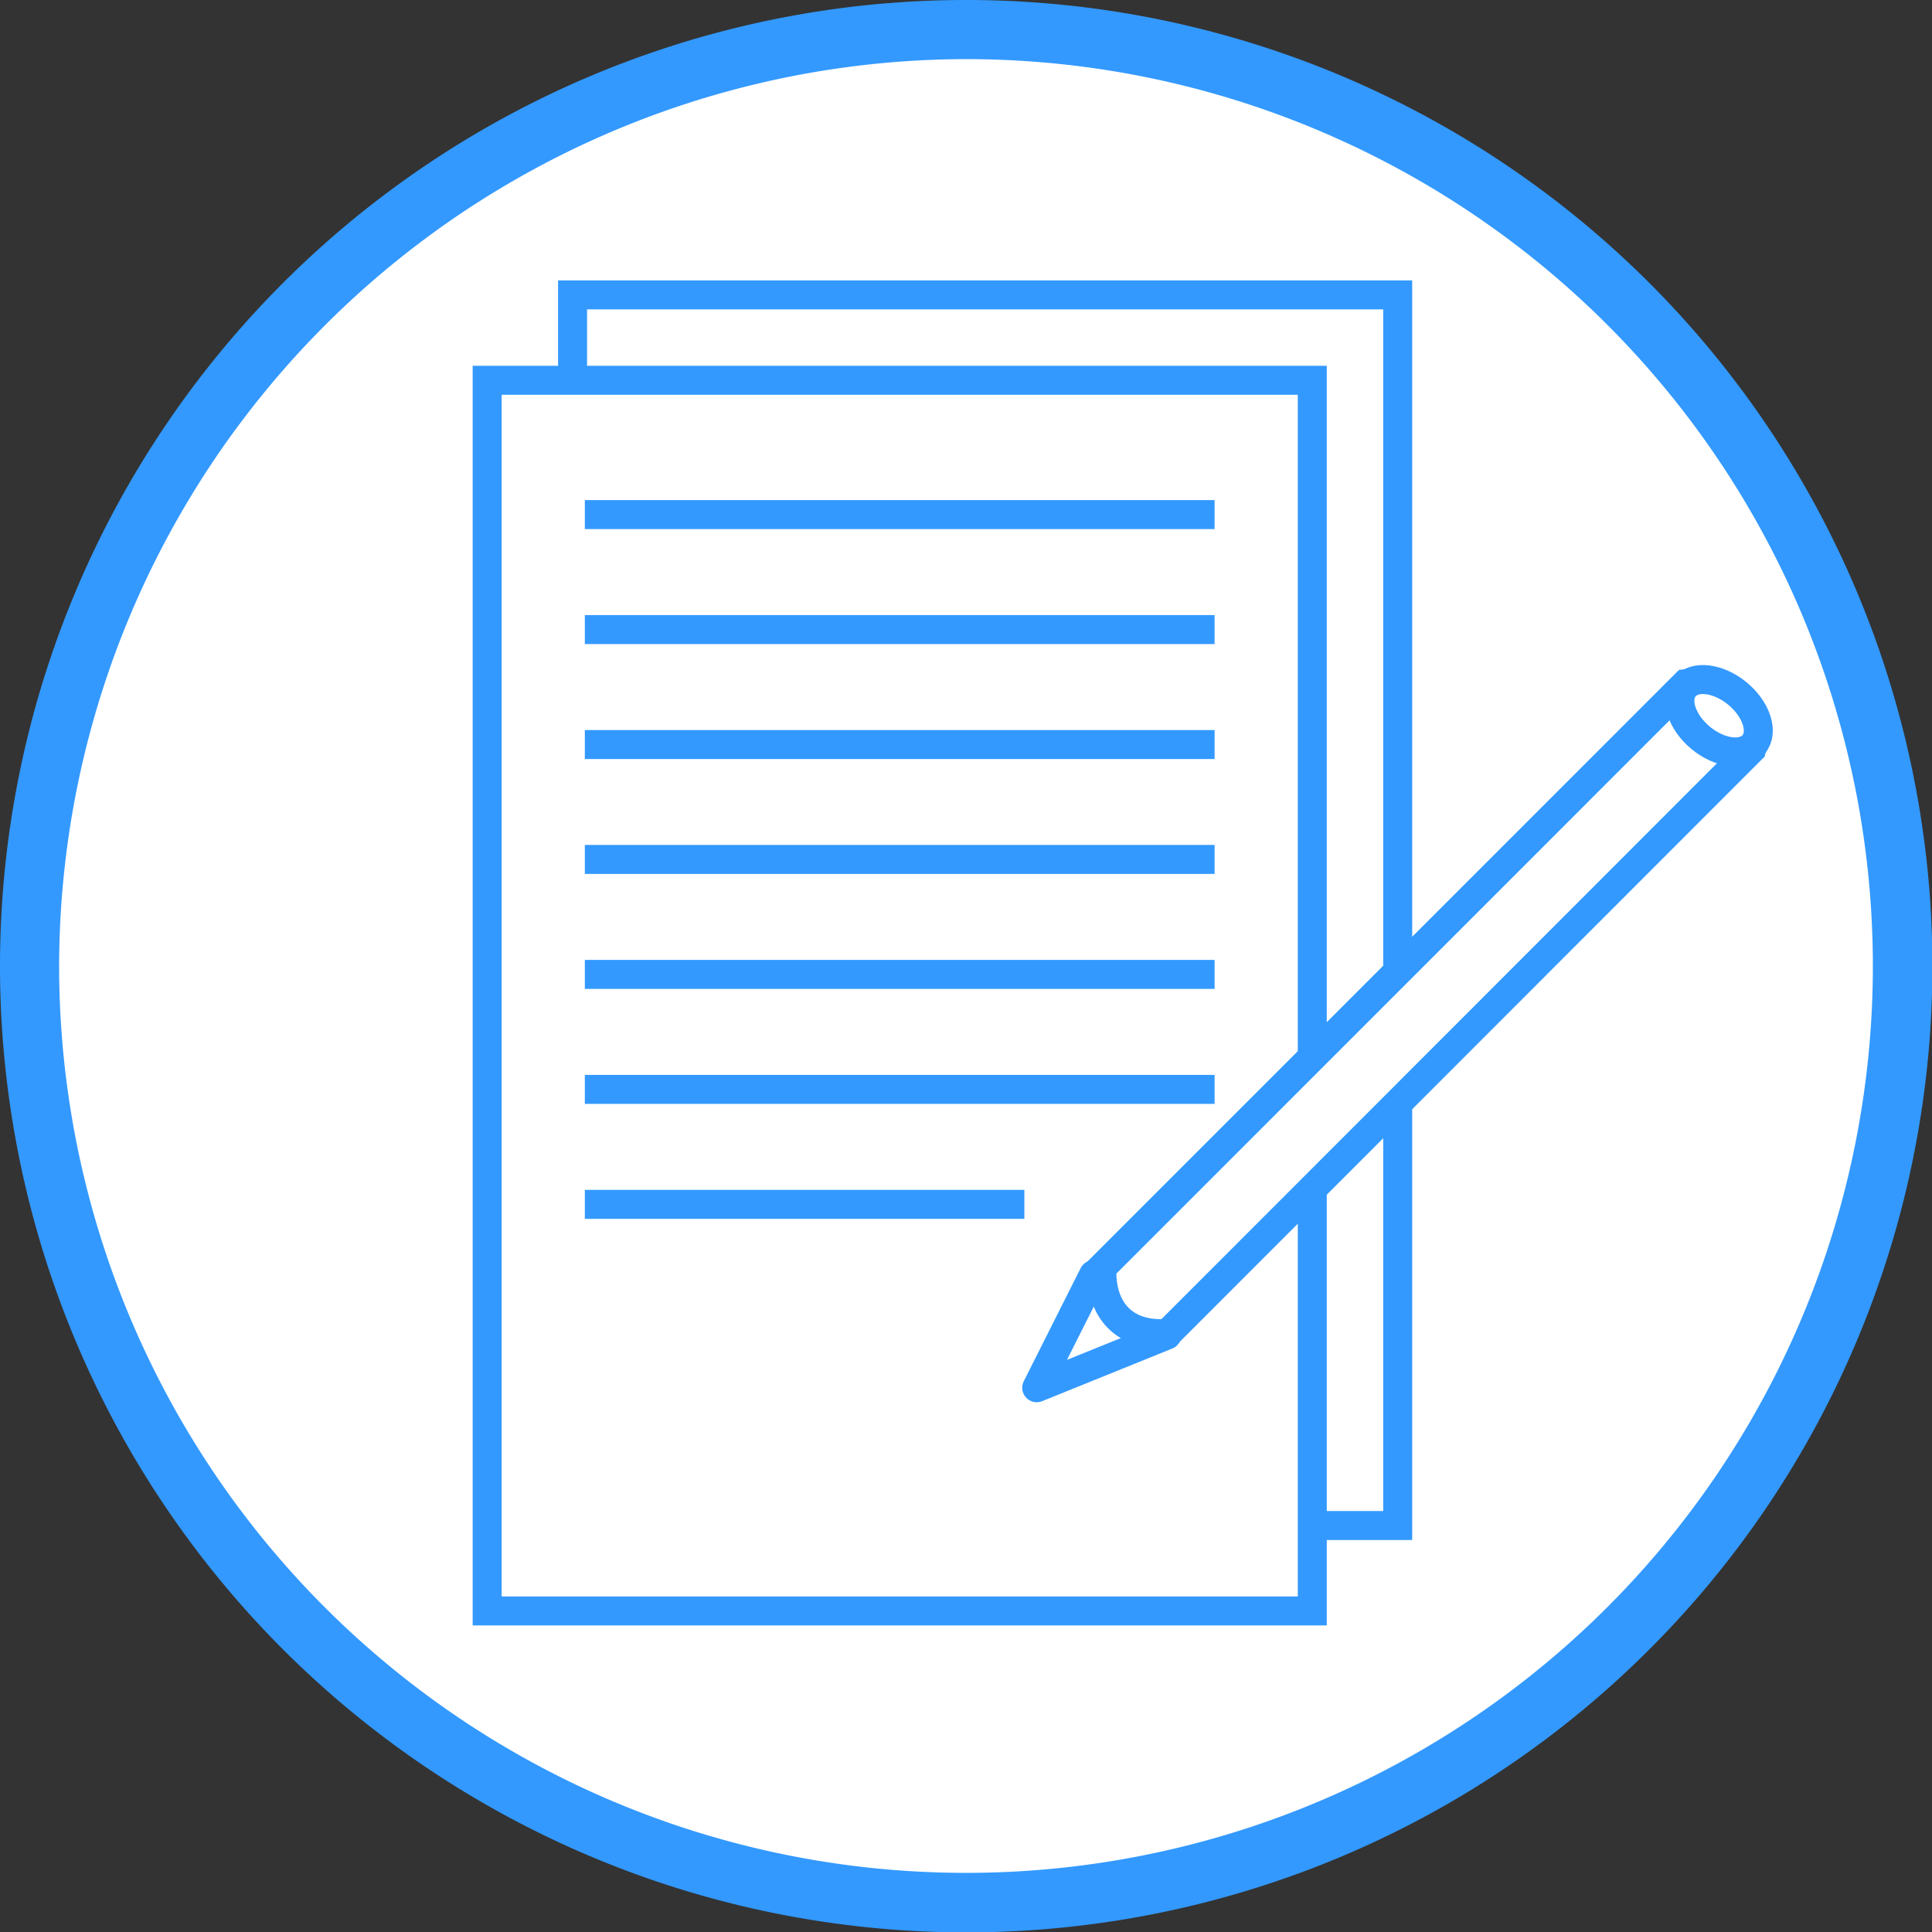
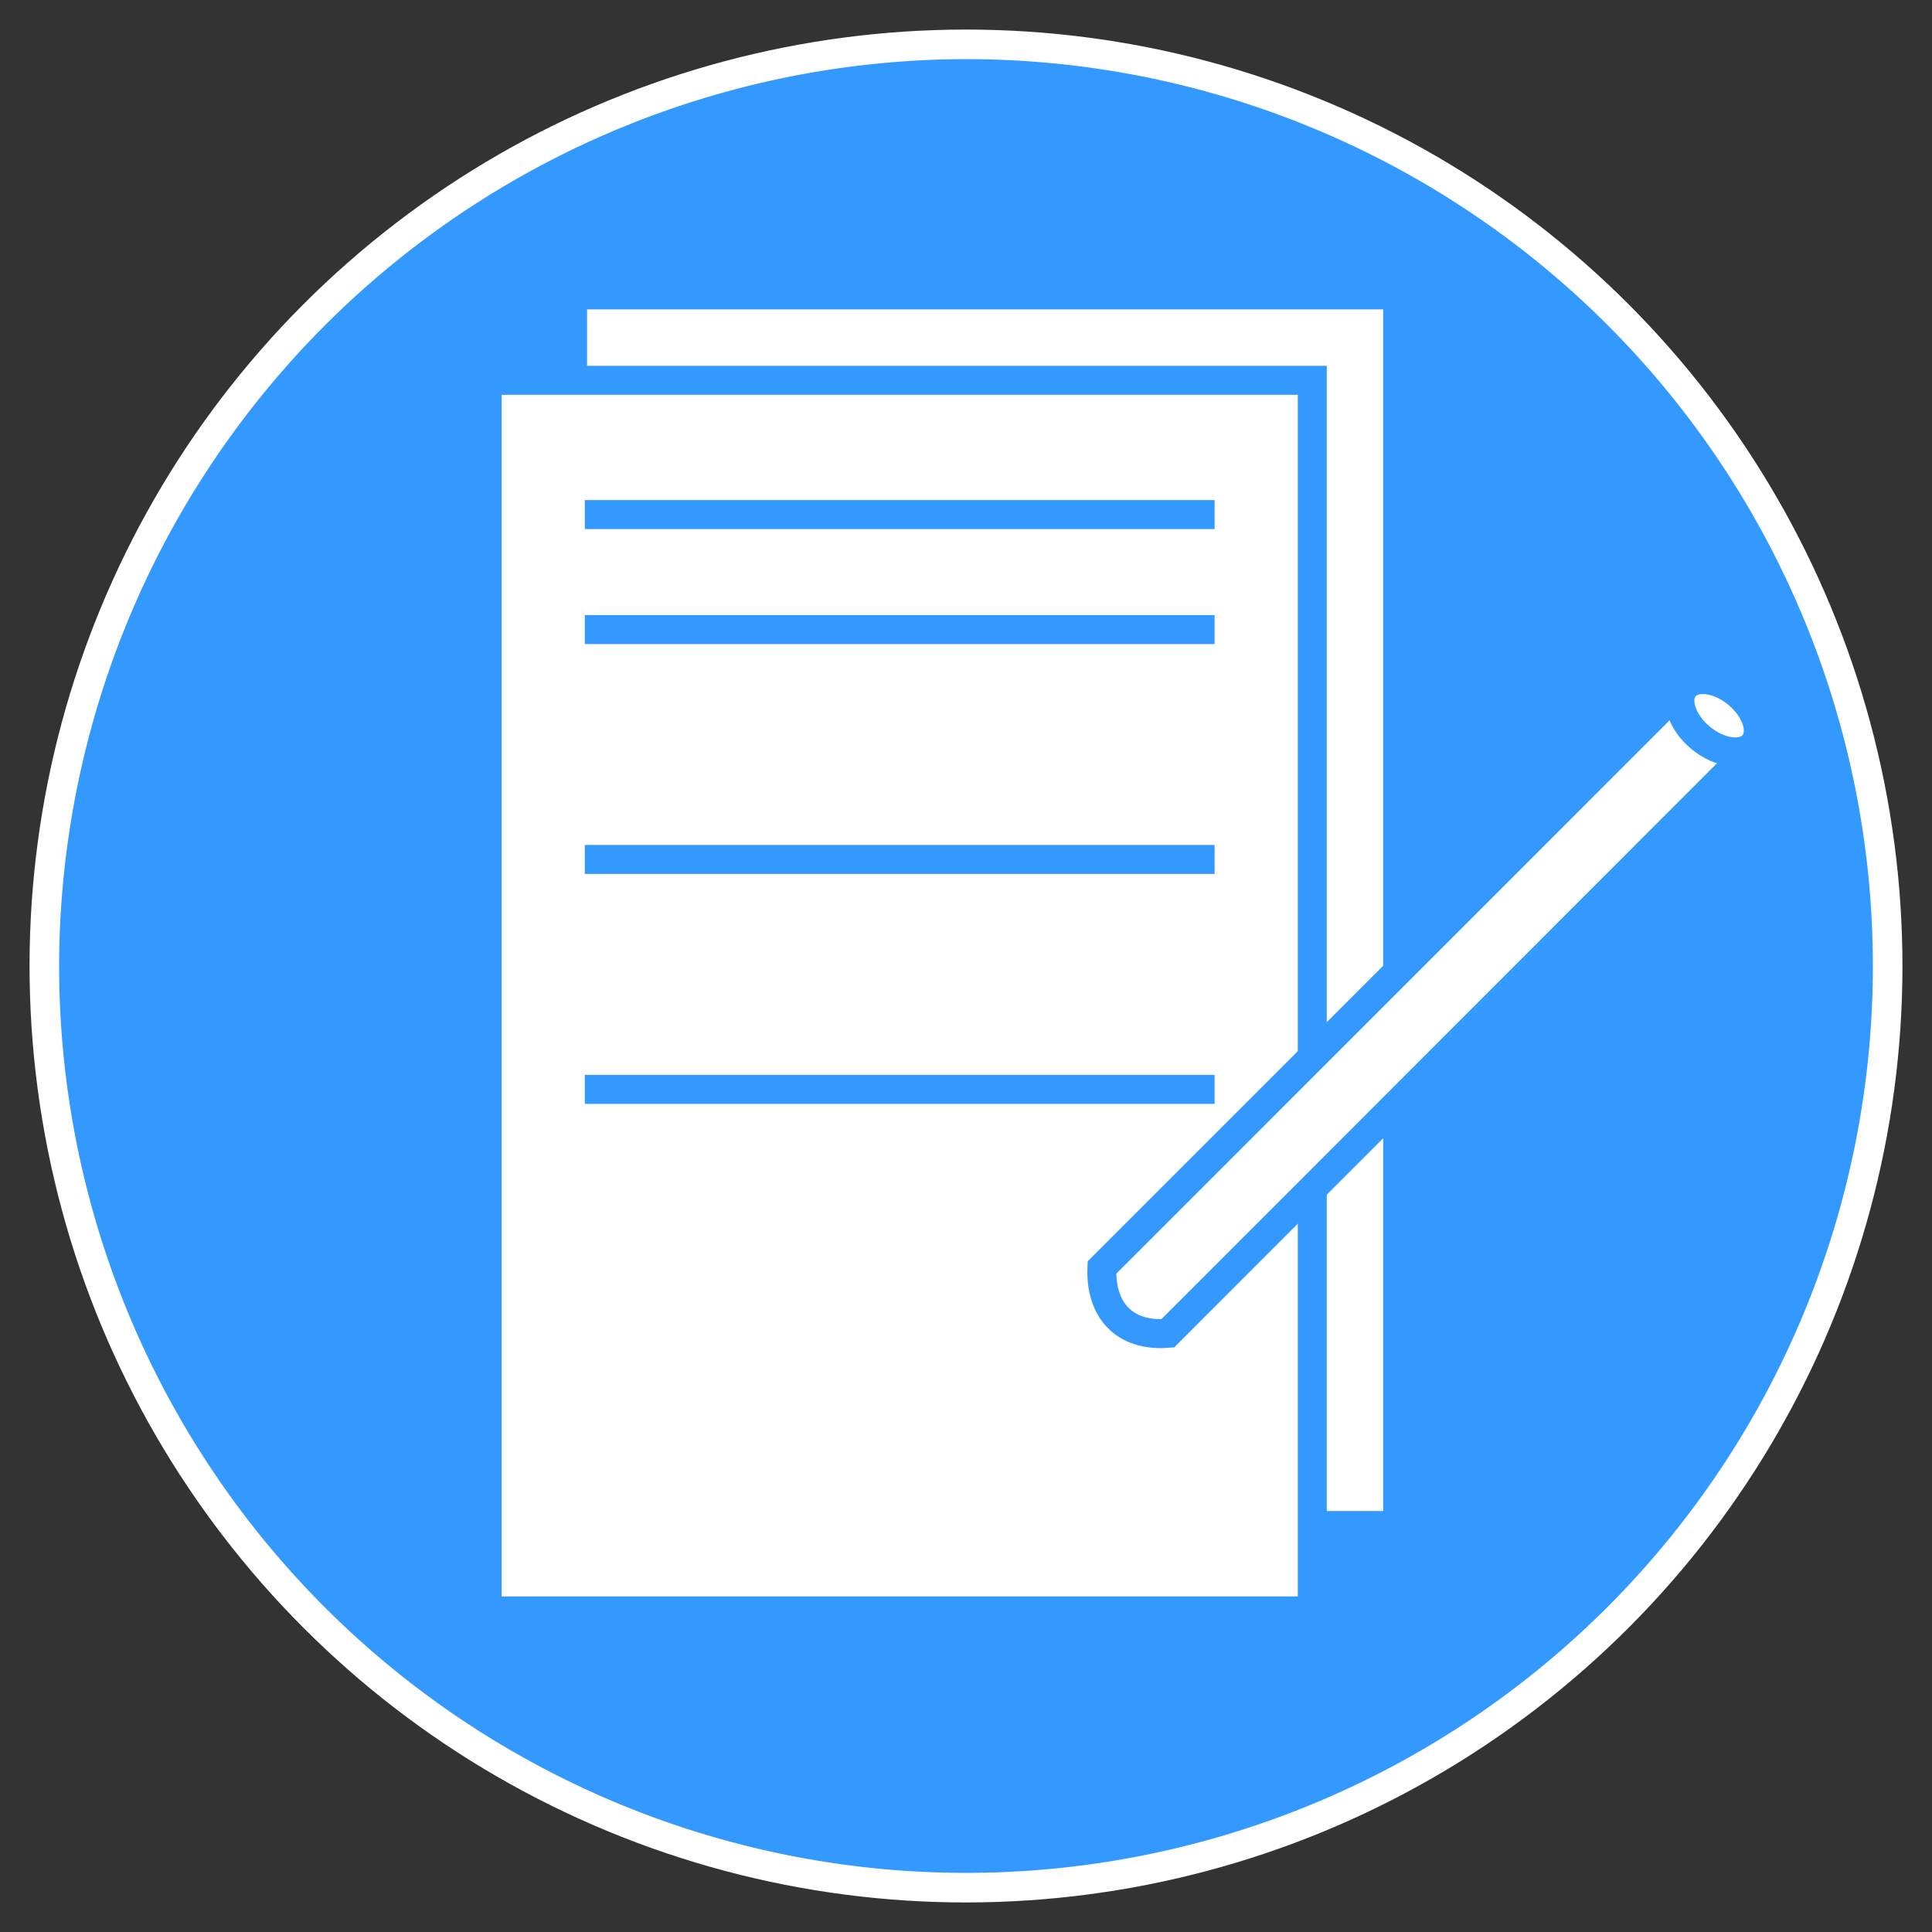
<svg xmlns="http://www.w3.org/2000/svg" viewBox="0 0 199.96 199.96">
  <rect x="0" y="0" width="199.96" height="199.96" fill="#333333" stroke="none" />
  <defs>
    <style>.cls-1,.cls-3,.cls-4{fill:#fff;}.cls-2{fill:#39f;}.cls-3,.cls-4{stroke:#39f;stroke-width:3px;}.cls-3{stroke-miterlimit:10;}.cls-4{stroke-linecap:round;stroke-linejoin:round;}</style>
  </defs>
  <g id="レイヤー_2" data-name="レイヤー 2">
    <g id="レイヤー_1-2" data-name="レイヤー 1">
      <circle class="cls-1" cx="99.98" cy="99.98" r="96.92" transform="translate(-30.65 154.09) rotate(-67.5)" />
-       <path class="cls-2" d="M100,6.12A93.86,93.86,0,1,1,6.12,100,94,94,0,0,1,100,6.12M100,0A100,100,0,1,0,200,100,100,100,0,0,0,100,0Z" />
+       <path class="cls-2" d="M100,6.12A93.86,93.86,0,1,1,6.12,100,94,94,0,0,1,100,6.12M100,0Z" />
      <rect class="cls-3" x="59.26" y="30.52" width="85.4" height="127.37" />
      <rect class="cls-3" x="50.42" y="39.36" width="85.4" height="127.37" />
      <line class="cls-3" x1="60.53" y1="53.26" x2="125.71" y2="53.26" />
      <line class="cls-3" x1="60.53" y1="65.16" x2="125.71" y2="65.16" />
-       <line class="cls-3" x1="60.53" y1="77.06" x2="125.71" y2="77.06" />
      <line class="cls-3" x1="60.53" y1="88.95" x2="125.71" y2="88.95" />
-       <line class="cls-3" x1="60.53" y1="100.85" x2="125.71" y2="100.85" />
      <line class="cls-3" x1="60.53" y1="112.75" x2="125.71" y2="112.75" />
-       <line class="cls-3" x1="60.53" y1="124.65" x2="106.02" y2="124.65" />
-       <polyline class="cls-4" points="120.77 138.18 107.3 143.63 113.19 131.92" />
      <path class="cls-3" d="M181.28,77.54,120.86,138c-4.46.35-7-2.4-6.81-6.81l60.42-60.43C179.34,70.22,182.12,73.71,181.28,77.54Z" />
      <ellipse class="cls-3" cx="177.92" cy="74.07" rx="2.98" ry="4.65" transform="translate(7.63 164.31) rotate(-50.52)" />
    </g>
  </g>
</svg>